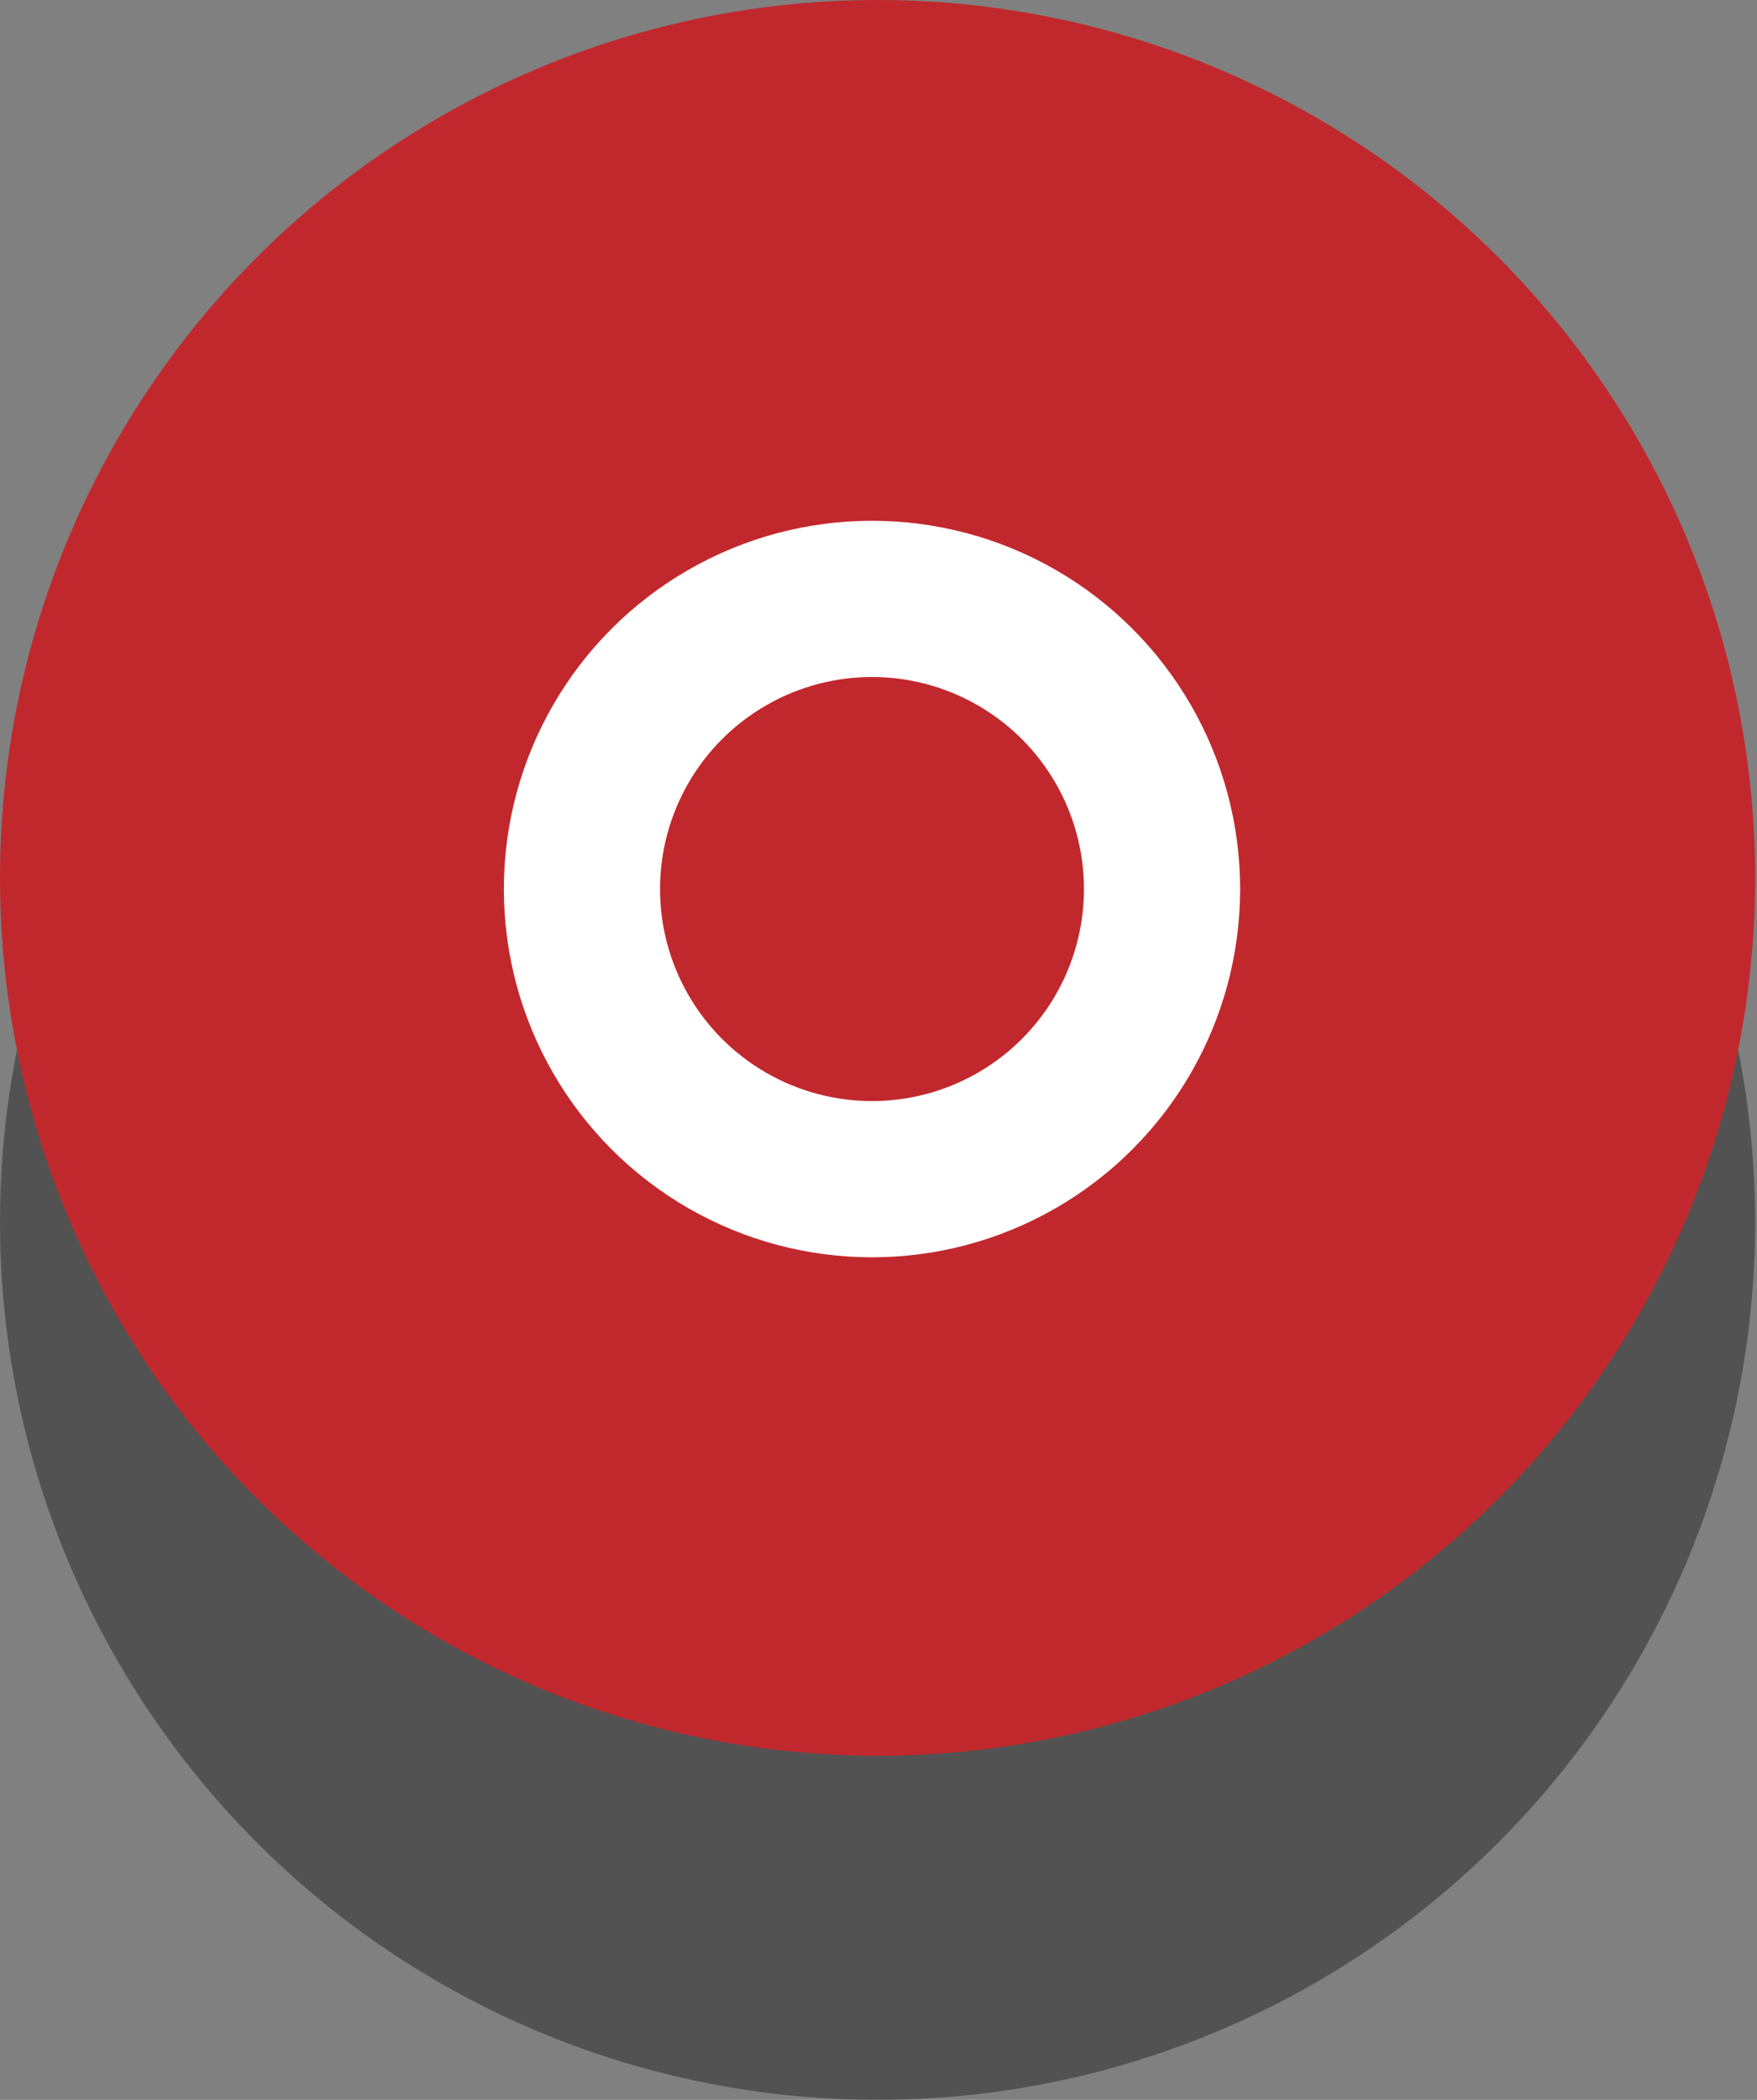
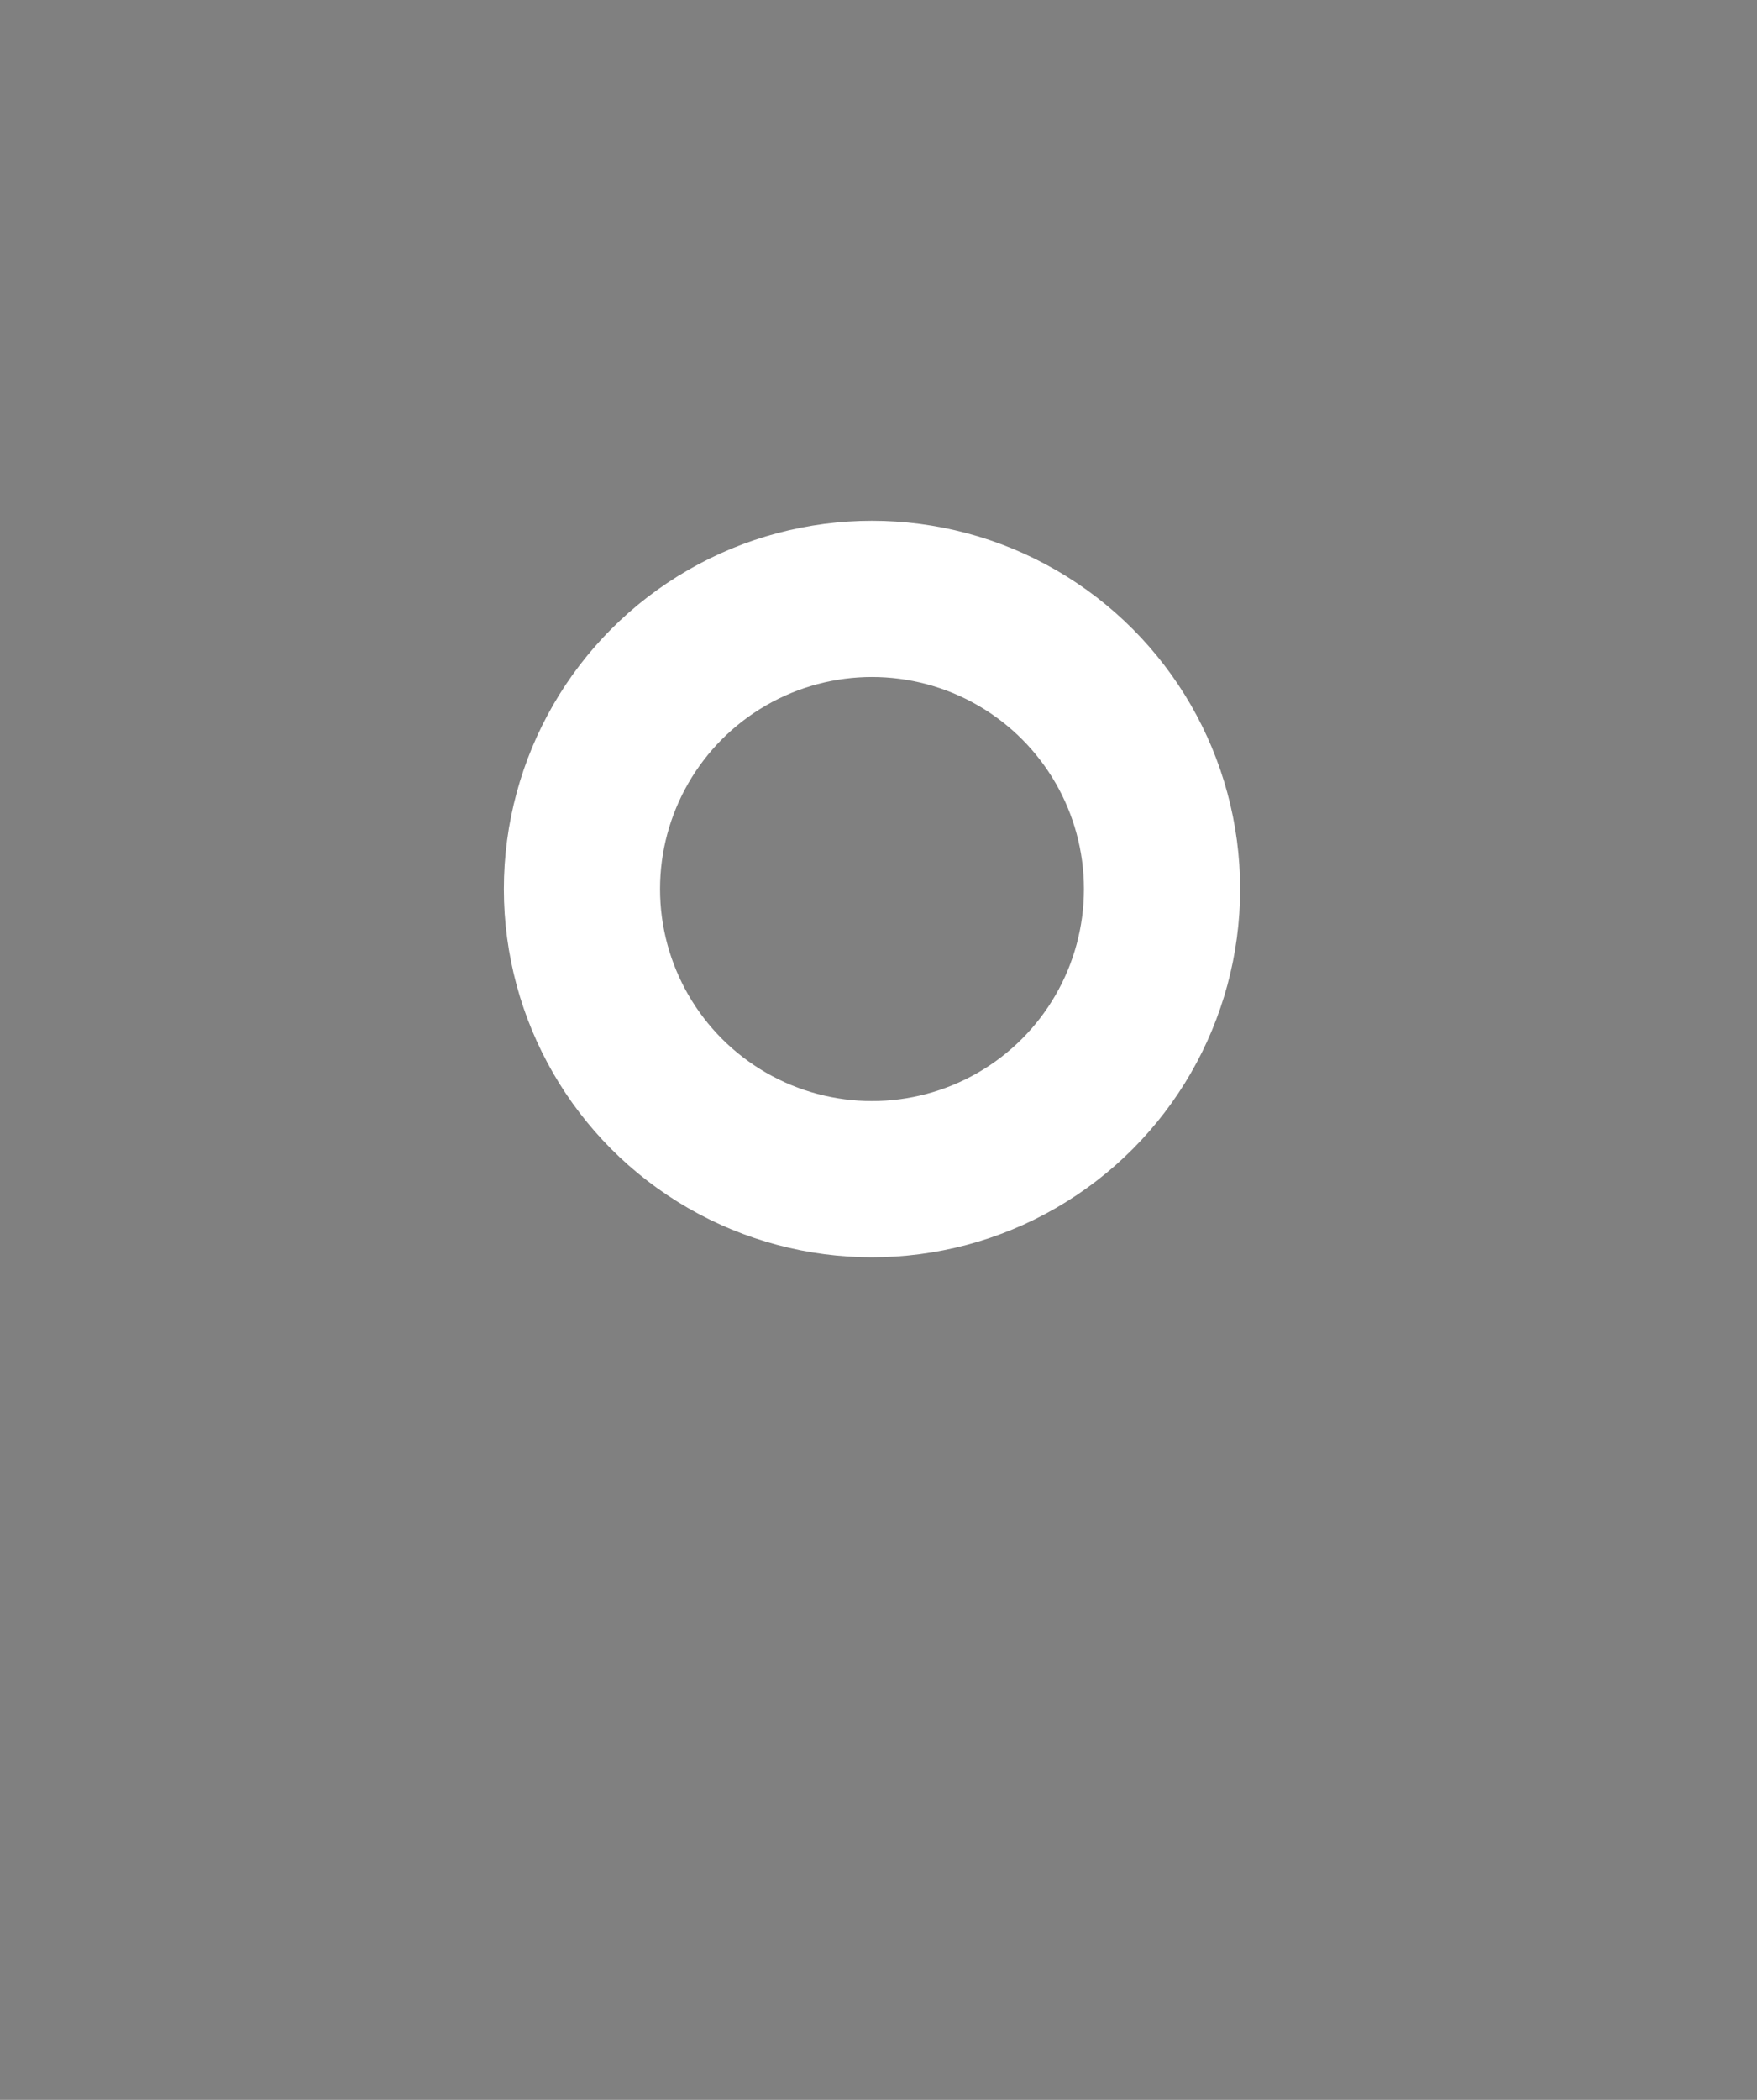
<svg xmlns="http://www.w3.org/2000/svg" version="1.1" id="Layer_1" x="0px" y="0px" width="94.5px" height="112.9px" viewBox="0 0 94.5 112.9" style="enable-background:new 0 0 94.5 112.9;" xml:space="preserve">
  <rect x="0" y="0" width="94.5" height="112.9" fill="#808080" stroke="none" />
  <style type="text/css">
	.st0{opacity:0.6;}
	.st1{fill:#333333;}
	.st2{fill:#C1282D;}
	.st3{fill:none;stroke:#FFFFFF;stroke-width:8.4;stroke-miterlimit:10;}
</style>
  <g class="st0">
-     <circle class="st1" cx="47.2" cy="65.7" r="47.2" />
-   </g>
-   <circle class="st2" cx="47.2" cy="47.2" r="47.2" />
+     </g>
  <circle class="st3" cx="46.9" cy="47.8" r="15.6" />
</svg>